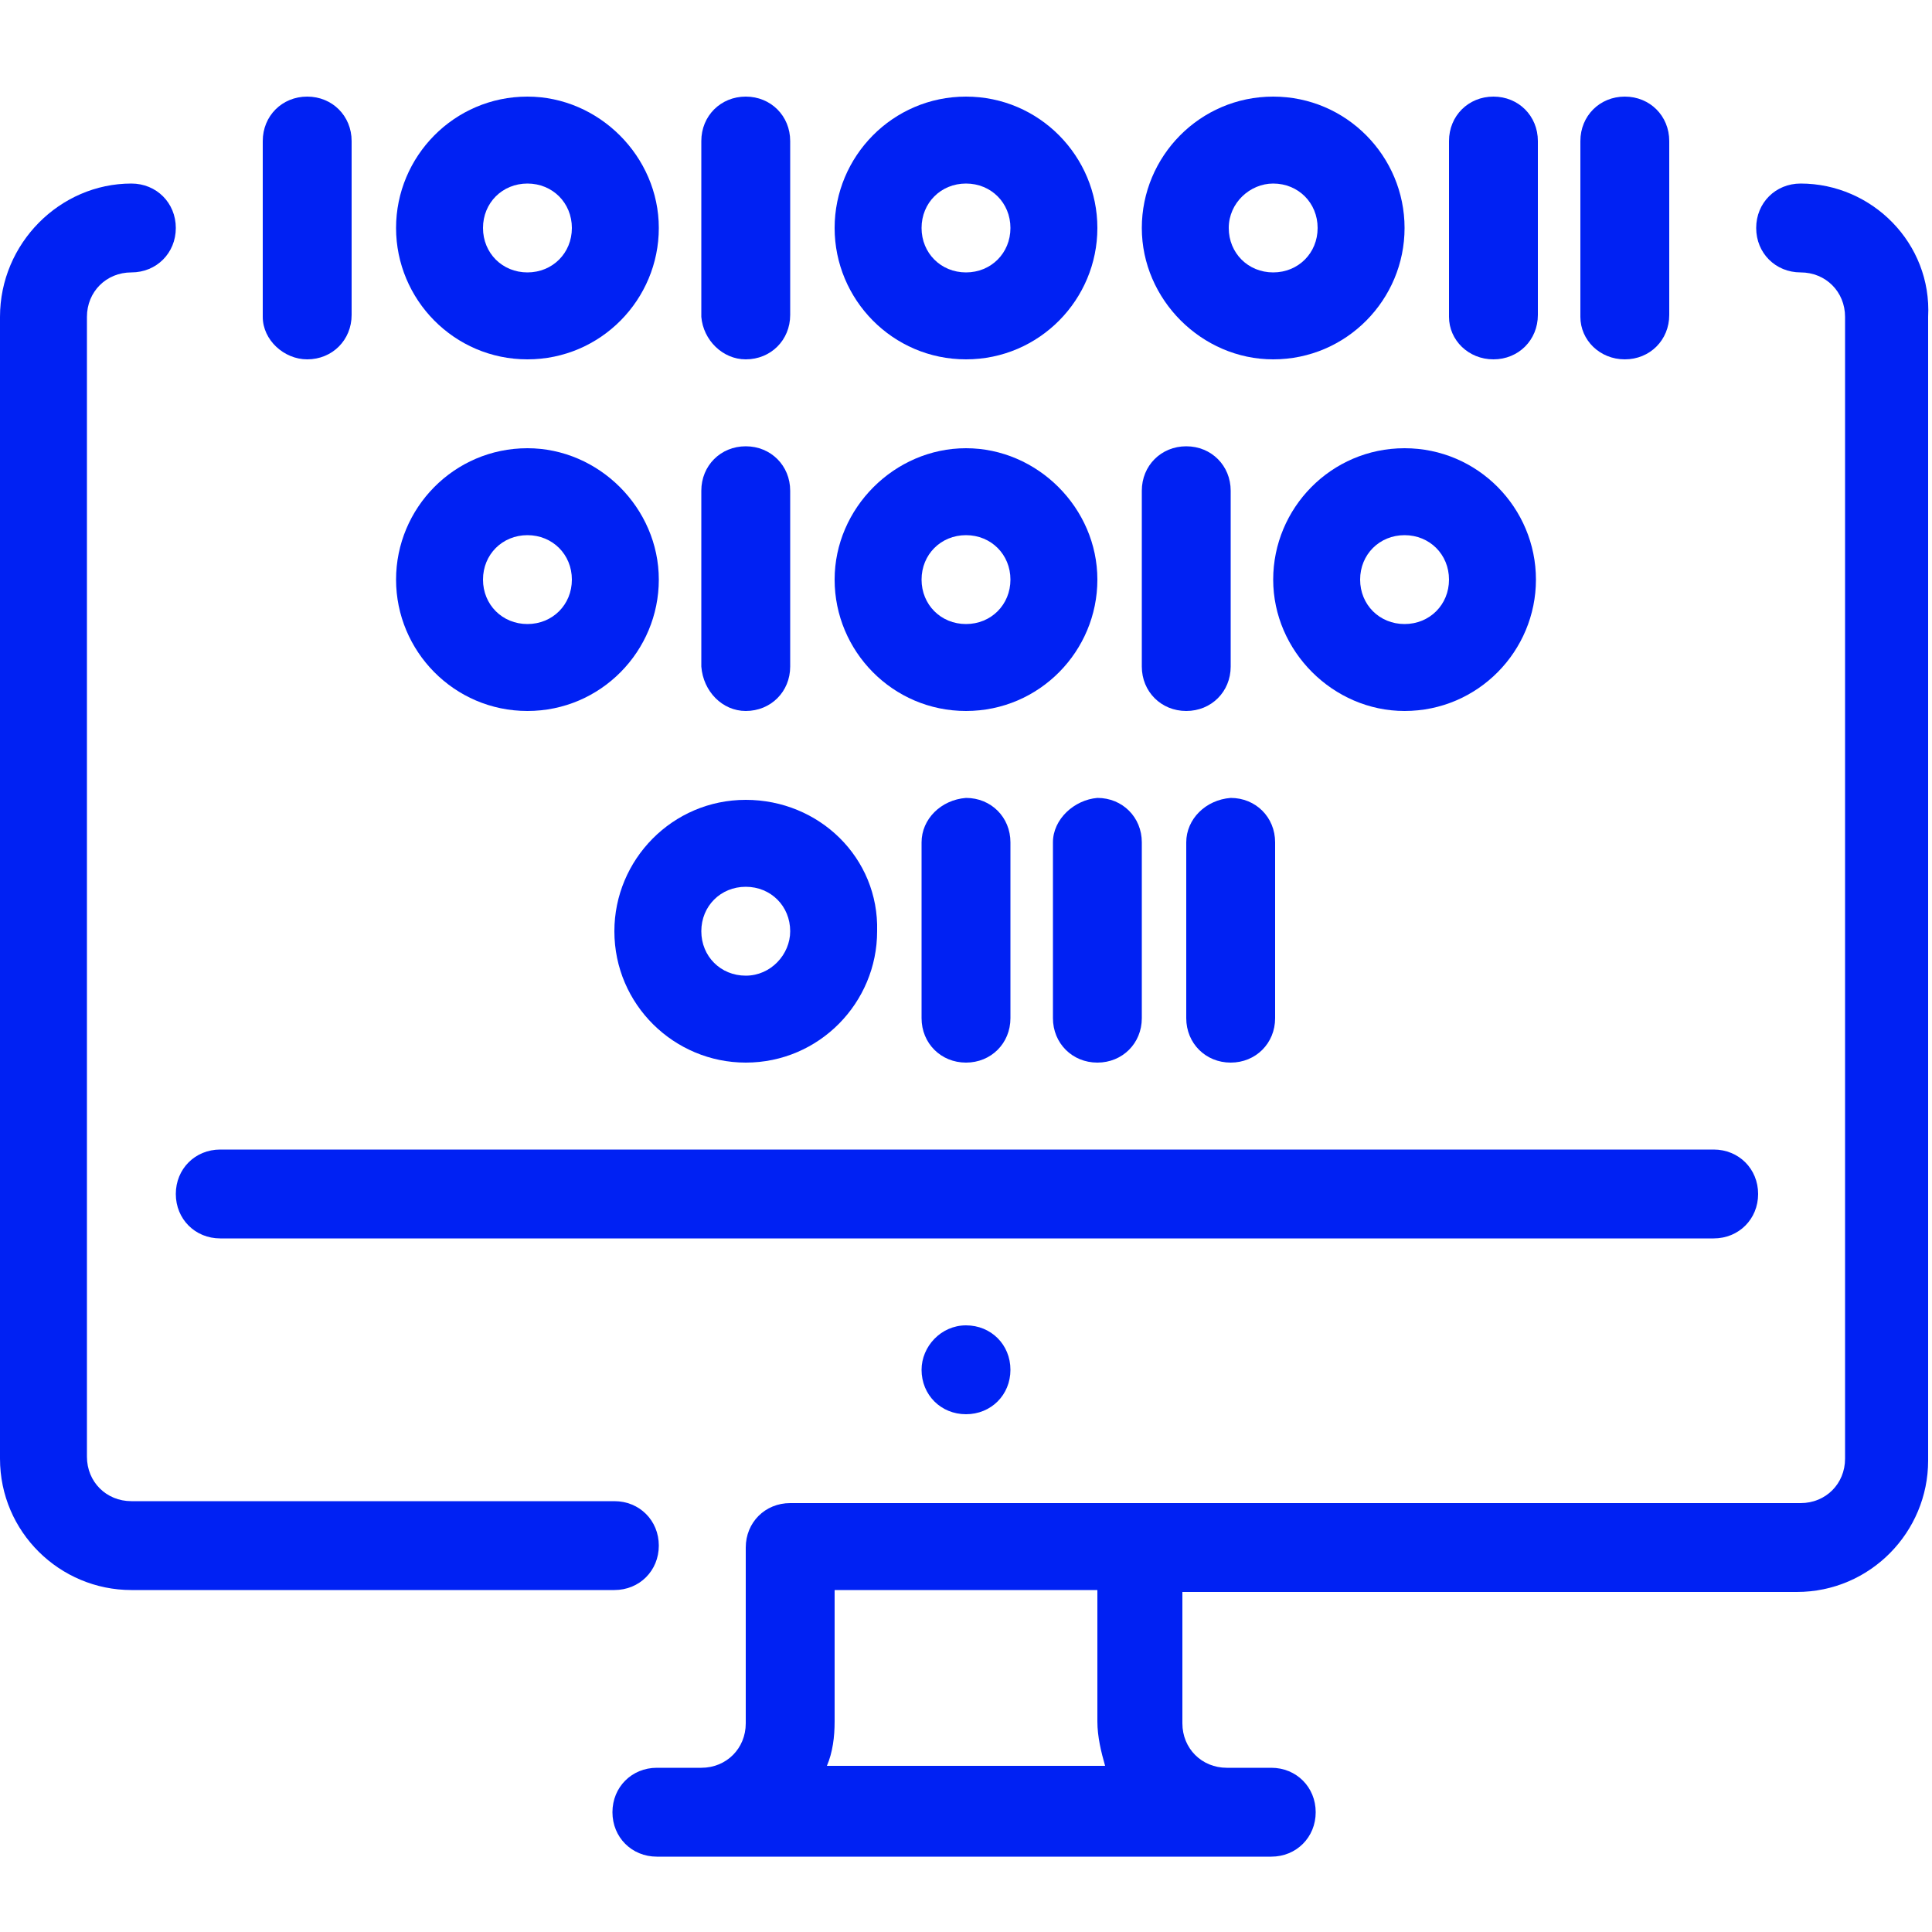
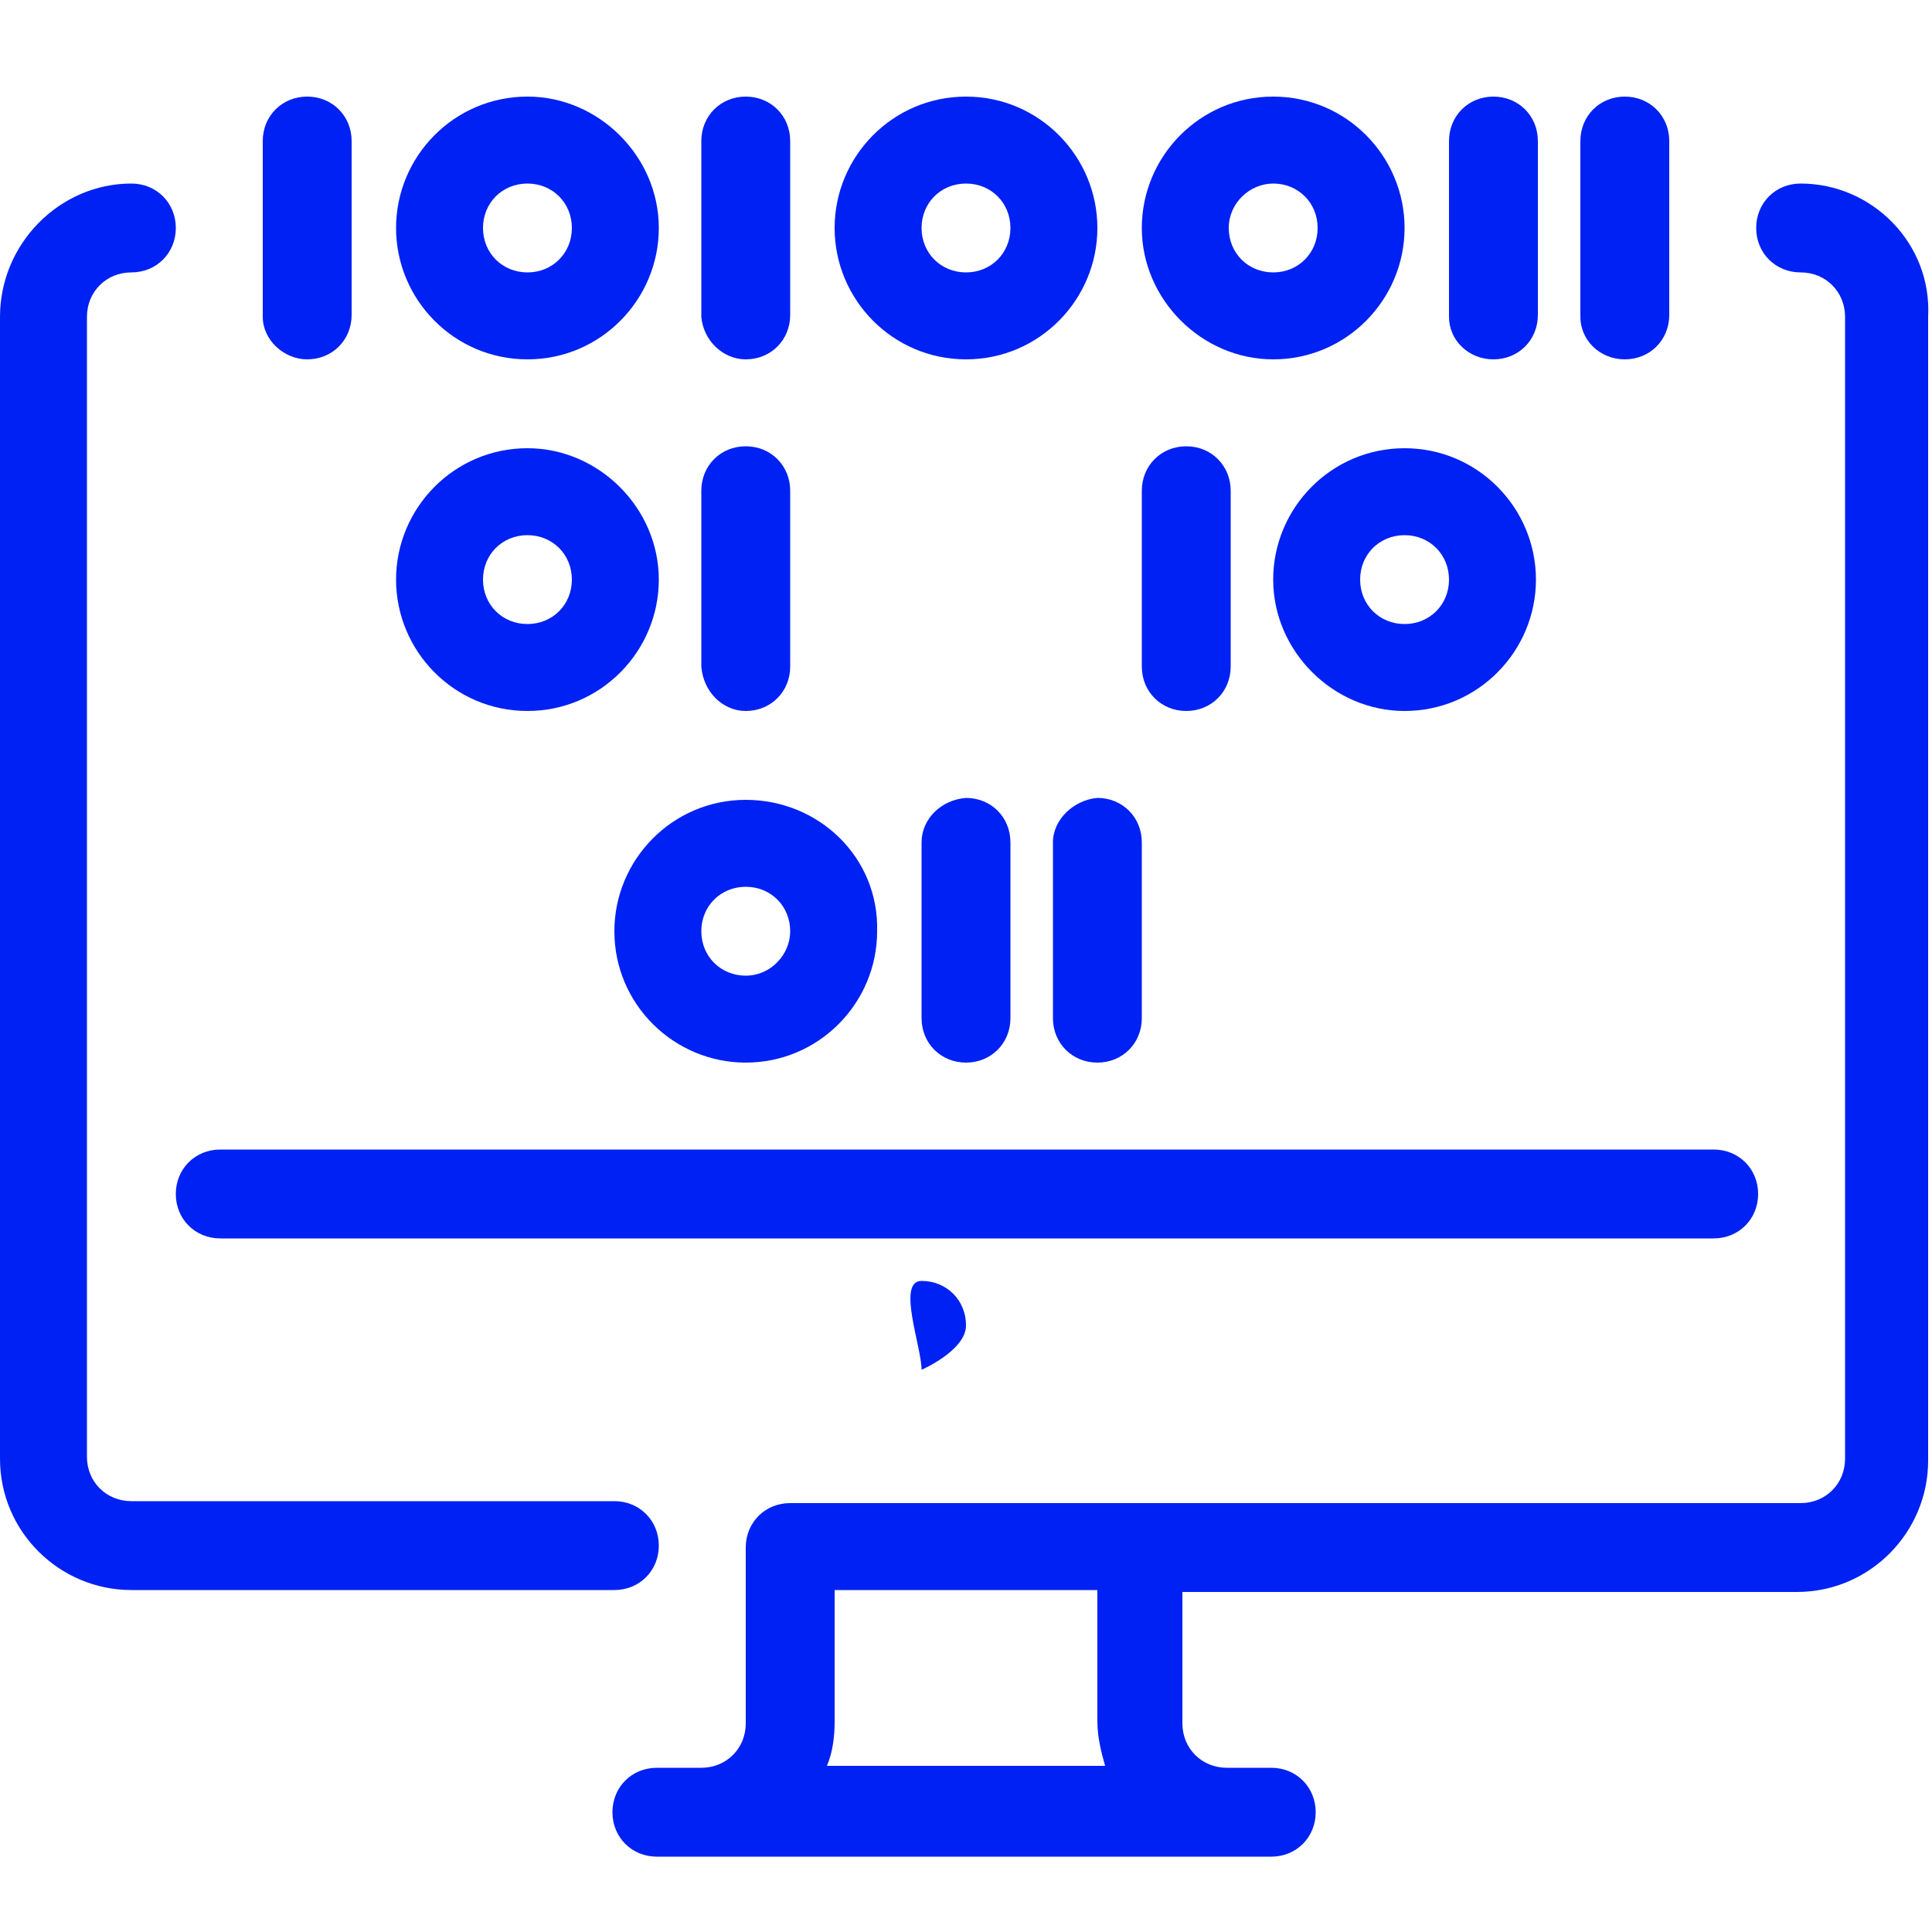
<svg xmlns="http://www.w3.org/2000/svg" version="1.1" id="Vrstva_1" x="0px" y="0px" viewBox="0 0 100 100" style="enable-background:new 0 0 100 100;" xml:space="preserve">
  <style type="text/css">
	.st0{fill:none;}
	.st1{fill:#0021F3;}
</style>
  <title>Ico/vyvoj sw</title>
  <desc>Created with Sketch.</desc>
  <g>
    <circle class="st0" cx="50" cy="30" r="2.3" />
    <path class="st0" d="M27.3,14.1c1.3,0,2.3-1,2.3-2.3s-1-2.3-2.3-2.3c-1.3,0-2.3,1-2.3,2.3S26,14.1,27.3,14.1z" />
    <circle class="st0" cx="50" cy="11.8" r="2.3" />
    <path class="st0" d="M65.9,14.1c1.3,0,2.3-1,2.3-2.3s-1-2.3-2.3-2.3c-1.3,0-2.3,1-2.3,2.3S64.7,14.1,65.9,14.1z" />
    <path class="st0" d="M72.7,27.7c-1.3,0-2.3,1-2.3,2.3c0,1.3,1,2.3,2.3,2.3c1.3,0,2.3-1,2.3-2.3C75,28.7,74,27.7,72.7,27.7z" />
    <path class="st0" d="M27.3,32.3c1.3,0,2.3-1,2.3-2.3c0-1.3-1-2.3-2.3-2.3c-1.3,0-2.3,1-2.3,2.3C25,31.3,26,32.3,27.3,32.3z" />
    <path class="st0" d="M38.6,45.9c-1.3,0-2.3,1-2.3,2.3c0,1.3,1,2.3,2.3,2.3c1.3,0,2.3-1,2.3-2.3C40.9,46.9,39.9,45.9,38.6,45.9z" />
    <path class="st0" d="M56.8,82.3H43.2v6.8c0,0.8-0.2,1.6-0.4,2.3h14.5c-0.3-0.7-0.4-1.5-0.4-2.3V82.3z" />
-     <path class="st1" d="M47.7,70.9c0,1.3,1,2.3,2.3,2.3s2.3-1,2.3-2.3c0-1.3-1-2.3-2.3-2.3S47.7,69.7,47.7,70.9z" />
+     <path class="st1" d="M47.7,70.9s2.3-1,2.3-2.3c0-1.3-1-2.3-2.3-2.3S47.7,69.7,47.7,70.9z" />
    <path class="st1" d="M34.1,80c0-1.3-1-2.3-2.3-2.3h-25c-1.3,0-2.3-1-2.3-2.3V16.4c0-1.3,1-2.3,2.3-2.3c1.3,0,2.3-1,2.3-2.3   c0-1.3-1-2.3-2.3-2.3C3.1,9.5,0,12.6,0,16.4v59.1c0,3.8,3.1,6.8,6.8,6.8h25C33.1,82.3,34.1,81.3,34.1,80z" />
    <path class="st1" d="M11.4,64.1h77.3c1.3,0,2.3-1,2.3-2.3c0-1.3-1-2.3-2.3-2.3H11.4c-1.3,0-2.3,1-2.3,2.3   C9.1,63.1,10.1,64.1,11.4,64.1z" />
    <path class="st1" d="M93.2,9.5c-1.3,0-2.3,1-2.3,2.3c0,1.3,1,2.3,2.3,2.3c1.3,0,2.3,1,2.3,2.3v59.1c0,1.3-1,2.3-2.3,2.3H40.9   c-1.3,0-2.3,1-2.3,2.3v9.1c0,1.3-1,2.3-2.3,2.3h-2.3c-1.3,0-2.3,1-2.3,2.3c0,1.3,1,2.3,2.3,2.3h31.8c1.3,0,2.3-1,2.3-2.3   c0-1.3-1-2.3-2.3-2.3h-2.3c-1.3,0-2.3-1-2.3-2.3v-6.8h31.8c3.8,0,6.8-3.1,6.8-6.8V16.4C100,12.6,96.9,9.5,93.2,9.5z M42.8,91.4   c0.3-0.7,0.4-1.5,0.4-2.3v-6.8h13.6v6.8c0,0.8,0.2,1.6,0.4,2.3H42.8z" />
    <path class="st1" d="M27.3,36.8c3.8,0,6.8-3.1,6.8-6.8s-3.1-6.8-6.8-6.8c-3.8,0-6.8,3.1-6.8,6.8S23.5,36.8,27.3,36.8z M27.3,27.7   c1.3,0,2.3,1,2.3,2.3c0,1.3-1,2.3-2.3,2.3c-1.3,0-2.3-1-2.3-2.3C25,28.7,26,27.7,27.3,27.7z" />
    <path class="st1" d="M38.6,36.8c1.3,0,2.3-1,2.3-2.3v-9.1c0-1.3-1-2.3-2.3-2.3c-1.3,0-2.3,1-2.3,2.3v9.1   C36.4,35.8,37.4,36.8,38.6,36.8z" />
    <path class="st1" d="M61.4,36.8c1.3,0,2.3-1,2.3-2.3v-9.1c0-1.3-1-2.3-2.3-2.3c-1.3,0-2.3,1-2.3,2.3v9.1   C59.1,35.8,60.1,36.8,61.4,36.8z" />
    <path class="st1" d="M54.5,43.6v9.1c0,1.3,1,2.3,2.3,2.3c1.3,0,2.3-1,2.3-2.3v-9.1c0-1.3-1-2.3-2.3-2.3   C55.6,41.4,54.5,42.4,54.5,43.6z" />
-     <path class="st1" d="M61.4,43.6v9.1c0,1.3,1,2.3,2.3,2.3c1.3,0,2.3-1,2.3-2.3v-9.1c0-1.3-1-2.3-2.3-2.3   C62.4,41.4,61.4,42.4,61.4,43.6z" />
    <path class="st1" d="M47.7,43.6v9.1c0,1.3,1,2.3,2.3,2.3c1.3,0,2.3-1,2.3-2.3v-9.1c0-1.3-1-2.3-2.3-2.3   C48.7,41.4,47.7,42.4,47.7,43.6z" />
-     <path class="st1" d="M50,36.8c3.8,0,6.8-3.1,6.8-6.8s-3.1-6.8-6.8-6.8s-6.8,3.1-6.8,6.8S46.2,36.8,50,36.8z M50,27.7   c1.3,0,2.3,1,2.3,2.3c0,1.3-1,2.3-2.3,2.3s-2.3-1-2.3-2.3C47.7,28.7,48.7,27.7,50,27.7z" />
    <path class="st1" d="M38.6,41.4c-3.8,0-6.8,3.1-6.8,6.8c0,3.8,3.1,6.8,6.8,6.8c3.8,0,6.8-3.1,6.8-6.8   C45.5,44.4,42.4,41.4,38.6,41.4z M38.6,50.5c-1.3,0-2.3-1-2.3-2.3c0-1.3,1-2.3,2.3-2.3c1.3,0,2.3,1,2.3,2.3   C40.9,49.4,39.9,50.5,38.6,50.5z" />
    <path class="st1" d="M15.9,18.6c1.3,0,2.3-1,2.3-2.3V7.3c0-1.3-1-2.3-2.3-2.3c-1.3,0-2.3,1-2.3,2.3v9.1   C13.6,17.6,14.7,18.6,15.9,18.6z" />
    <path class="st1" d="M27.3,18.6c3.8,0,6.8-3.1,6.8-6.8S31,5,27.3,5c-3.8,0-6.8,3.1-6.8,6.8S23.5,18.6,27.3,18.6z M27.3,9.5   c1.3,0,2.3,1,2.3,2.3s-1,2.3-2.3,2.3c-1.3,0-2.3-1-2.3-2.3S26,9.5,27.3,9.5z" />
    <path class="st1" d="M38.6,18.6c1.3,0,2.3-1,2.3-2.3V7.3c0-1.3-1-2.3-2.3-2.3c-1.3,0-2.3,1-2.3,2.3v9.1   C36.4,17.6,37.4,18.6,38.6,18.6z" />
    <path class="st1" d="M77.3,18.6c1.3,0,2.3-1,2.3-2.3V7.3c0-1.3-1-2.3-2.3-2.3C76,5,75,6,75,7.3v9.1C75,17.6,76,18.6,77.3,18.6z" />
    <path class="st1" d="M84.1,18.6c1.3,0,2.3-1,2.3-2.3V7.3c0-1.3-1-2.3-2.3-2.3c-1.3,0-2.3,1-2.3,2.3v9.1   C81.8,17.6,82.8,18.6,84.1,18.6z" />
    <path class="st1" d="M50,18.6c3.8,0,6.8-3.1,6.8-6.8S53.8,5,50,5s-6.8,3.1-6.8,6.8S46.2,18.6,50,18.6z M50,9.5c1.3,0,2.3,1,2.3,2.3   s-1,2.3-2.3,2.3s-2.3-1-2.3-2.3S48.7,9.5,50,9.5z" />
    <path class="st1" d="M65.9,18.6c3.8,0,6.8-3.1,6.8-6.8S69.7,5,65.9,5c-3.8,0-6.8,3.1-6.8,6.8S62.2,18.6,65.9,18.6z M65.9,9.5   c1.3,0,2.3,1,2.3,2.3s-1,2.3-2.3,2.3c-1.3,0-2.3-1-2.3-2.3S64.7,9.5,65.9,9.5z" />
    <path class="st1" d="M72.7,23.2c-3.8,0-6.8,3.1-6.8,6.8s3.1,6.8,6.8,6.8c3.8,0,6.8-3.1,6.8-6.8S76.5,23.2,72.7,23.2z M72.7,32.3   c-1.3,0-2.3-1-2.3-2.3c0-1.3,1-2.3,2.3-2.3c1.3,0,2.3,1,2.3,2.3C75,31.3,74,32.3,72.7,32.3z" />
  </g>
</svg>